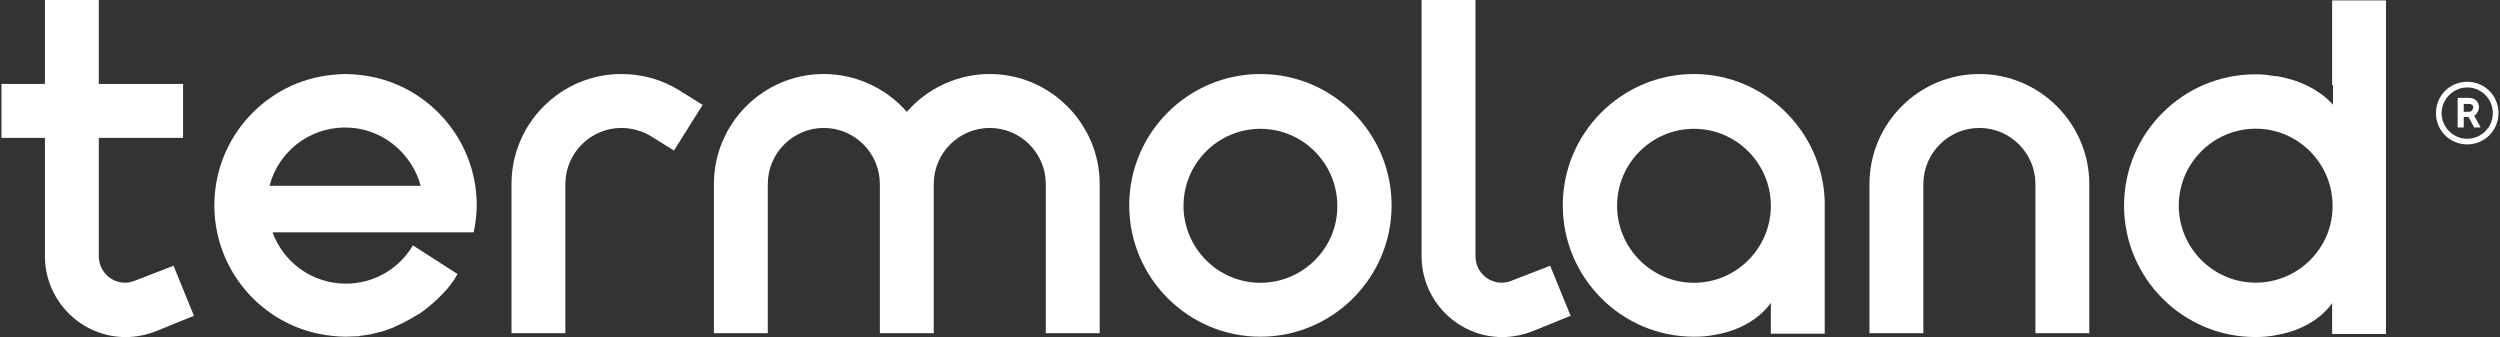
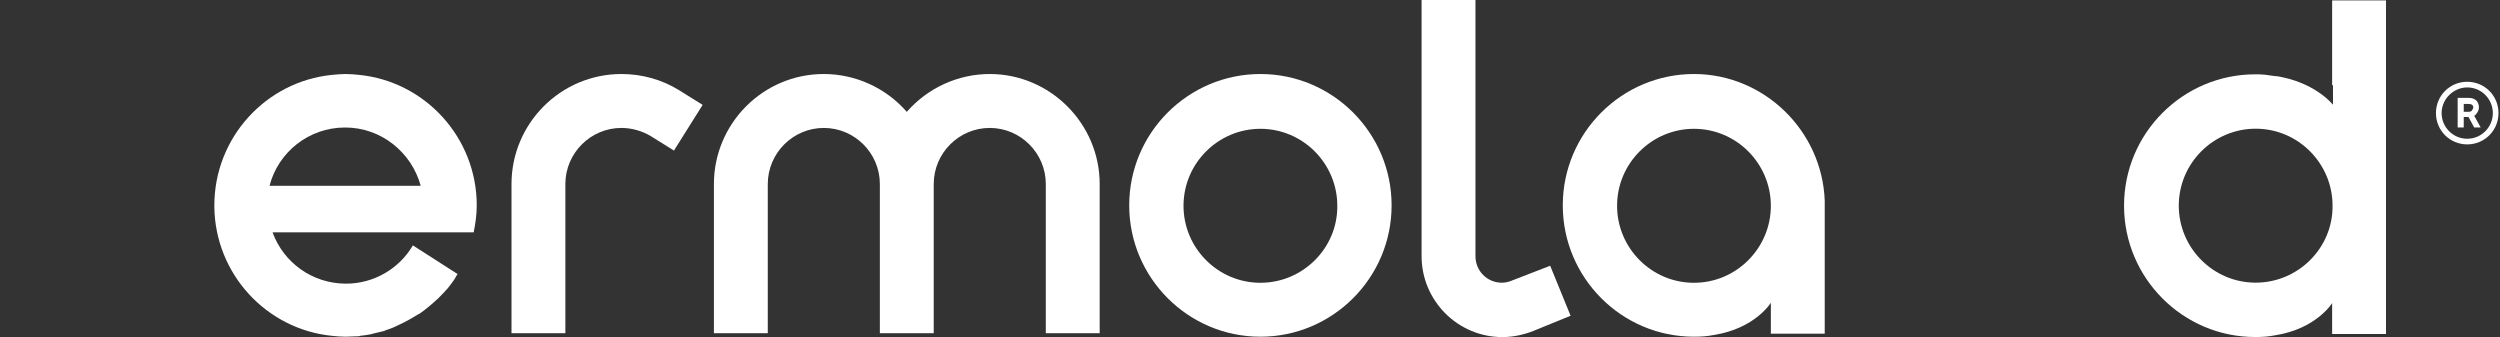
<svg xmlns="http://www.w3.org/2000/svg" width="178" height="24" viewBox="0 0 178 24" fill="none">
  <rect x="0" y="0" width="178" height="24" fill="#333333" stroke="none" />
  <g id="Group 1053146962">
    <g id="Group">
      <g id="Clip path group">
-         <path id="Vector" d="M9.633 19.974C9.416 20.067 9.169 20.129 8.922 20.129C7.87 20.129 7.035 19.293 7.035 18.24V9.817H13.035V5.977H7.035V0H3.199V5.977H0.106V9.817H3.199V18.24C3.199 21.398 5.767 24 8.953 24C9.695 24 10.437 23.845 11.149 23.566L13.809 22.482L12.355 18.921L9.633 19.974Z" fill="white" />
-       </g>
+         </g>
      <g id="Clip path group_2">
        <path id="Vector_2" d="M107.651 19.974C107.434 20.067 107.187 20.129 106.939 20.129C105.888 20.129 105.053 19.293 105.053 18.24V0H101.217V18.24C101.217 21.398 103.784 24 106.97 24C107.713 24 108.455 23.845 109.166 23.566L111.826 22.482L110.373 18.921L107.651 19.974Z" fill="white" />
      </g>
      <g id="Clip path group_3">
-         <path id="Vector_3" d="M140.932 5.27C136.602 5.27 133.106 8.8 133.106 13.104V23.726H136.942V13.104C136.942 10.905 138.736 9.109 140.932 9.109C143.128 9.109 144.922 10.905 144.922 13.104V23.726H148.757V13.104C148.757 8.8 145.231 5.27 140.932 5.27Z" fill="white" />
-       </g>
+         </g>
      <g id="Clip path group_4">
        <path id="Vector_4" d="M44.244 5.27C39.914 5.27 36.419 8.8 36.419 13.104V23.726H40.254V13.104C40.254 10.905 42.048 9.109 44.244 9.109C44.986 9.109 45.728 9.326 46.347 9.698L47.986 10.72L50.028 7.468L48.389 6.446C47.151 5.672 45.728 5.27 44.244 5.27Z" fill="white" />
      </g>
      <g id="Clip path group_5">
        <path id="Vector_5" d="M70.471 5.27C68.213 5.27 66.048 6.26 64.564 7.964C63.079 6.26 60.914 5.27 58.656 5.27C54.326 5.27 50.831 8.8 50.831 13.104V23.726H54.666V13.104C54.666 10.905 56.46 9.109 58.656 9.109C60.852 9.109 62.646 10.905 62.646 13.104V23.726H66.481V13.104C66.481 10.905 68.275 9.109 70.471 9.109C72.667 9.109 74.461 10.905 74.461 13.104V23.726H78.297V13.104C78.297 8.8 74.771 5.27 70.471 5.27Z" fill="white" />
      </g>
      <g id="Clip path group_6">
        <path id="Vector_6" d="M89.741 5.27C84.606 5.27 80.4 9.45 80.4 14.622C80.4 19.762 84.576 23.974 89.741 23.974C94.875 23.974 99.082 19.793 99.082 14.622C99.082 9.481 94.906 5.27 89.741 5.27ZM89.741 20.134C86.71 20.134 84.266 17.656 84.266 14.653C84.266 11.618 86.741 9.171 89.741 9.171C92.772 9.171 95.216 11.649 95.216 14.653C95.246 17.656 92.772 20.134 89.741 20.134Z" fill="white" />
      </g>
      <g id="Clip path group_7">
        <path id="Vector_7" d="M176.377 8.022C176.439 7.929 176.501 7.774 176.501 7.65C176.501 7.464 176.439 7.309 176.346 7.186C176.223 7.062 176.037 6.969 175.79 6.969H174.985V9.075H175.418V8.331H175.759L176.161 9.075H176.625L176.161 8.238C176.253 8.207 176.315 8.115 176.377 8.022ZM176.006 7.867C175.944 7.929 175.882 7.96 175.759 7.96H175.418V7.402H175.759C176.068 7.402 176.099 7.557 176.099 7.681C176.068 7.743 176.037 7.805 176.006 7.867Z" fill="white" />
      </g>
      <g id="Clip path group_8">
        <path id="Vector_8" d="M175.666 5.822C174.429 5.822 173.439 6.813 173.439 8.052C173.439 9.291 174.429 10.281 175.666 10.281C176.904 10.281 177.893 9.291 177.893 8.052C177.893 6.813 176.904 5.822 175.666 5.822ZM175.666 9.879C174.646 9.879 173.842 9.043 173.842 8.052C173.842 7.061 174.677 6.225 175.666 6.225C176.687 6.225 177.491 7.061 177.491 8.052C177.491 9.043 176.687 9.879 175.666 9.879Z" fill="white" />
      </g>
      <g id="Clip path group_9">
        <path id="Vector_9" d="M129.92 14.281C129.735 9.295 125.59 5.27 120.61 5.27C115.476 5.27 111.27 9.45 111.27 14.622C111.27 19.762 115.445 23.974 120.61 23.974C121.105 23.974 121.569 23.943 122.033 23.85C124.972 23.385 126.085 21.558 126.085 21.558V22.178V23.757H129.92V14.467V14.281ZM120.61 20.134C117.579 20.134 115.136 17.656 115.136 14.653C115.136 11.618 117.61 9.171 120.61 9.171C123.642 9.171 126.085 11.649 126.085 14.653C126.085 17.656 123.642 20.134 120.61 20.134Z" fill="white" />
      </g>
      <g id="Clip path group_10">
        <path id="Vector_10" d="M166.109 6.066V7.088V7.459C166.109 7.459 164.996 6.035 162.552 5.509C162.491 5.509 162.46 5.478 162.398 5.478C162.274 5.447 162.119 5.416 161.965 5.416C161.81 5.385 161.655 5.385 161.501 5.354C161.439 5.354 161.377 5.323 161.284 5.323C161.037 5.292 160.82 5.292 160.573 5.292C155.438 5.292 151.232 9.472 151.232 14.644C151.232 19.784 155.408 23.996 160.573 23.996C161.068 23.996 161.532 23.965 161.996 23.872C164.934 23.407 166.048 21.581 166.048 21.581V22.2V23.779H169.883V0.027H166.048V6.066H166.109ZM160.604 20.125C157.573 20.125 155.129 17.648 155.129 14.644C155.129 11.609 157.604 9.163 160.604 9.163C163.635 9.163 166.078 11.64 166.078 14.644C166.109 17.648 163.635 20.125 160.604 20.125Z" fill="white" />
      </g>
      <g id="Clip path group_11">
        <path id="Vector_11" d="M33.727 16.542C33.851 15.922 33.944 15.272 33.944 14.622C33.944 9.791 30.263 5.796 25.561 5.331C25.252 5.3 24.943 5.27 24.603 5.27C24.293 5.27 23.953 5.3 23.644 5.331C18.942 5.796 15.262 9.791 15.262 14.622C15.262 14.684 15.262 14.714 15.262 14.745C15.324 19.514 18.973 23.447 23.644 23.912C23.953 23.943 24.262 23.974 24.603 23.974C24.881 23.974 25.19 23.943 25.469 23.943C25.531 23.943 25.592 23.943 25.623 23.912C25.902 23.881 26.18 23.85 26.459 23.788C26.489 23.788 26.52 23.757 26.551 23.757C26.799 23.695 27.077 23.633 27.325 23.571C27.355 23.571 27.386 23.571 27.386 23.54C27.665 23.447 27.943 23.354 28.191 23.23C28.221 23.23 28.221 23.2 28.252 23.2C28.809 22.952 29.304 22.673 29.799 22.363C29.799 22.363 29.799 22.363 29.83 22.363C30.325 22.023 30.758 21.651 31.191 21.249C31.222 21.249 31.222 21.218 31.253 21.187C31.469 20.97 31.655 20.784 31.84 20.567L31.871 20.536C32.026 20.351 32.181 20.134 32.335 19.917C32.366 19.855 32.397 19.824 32.428 19.762C32.49 19.669 32.521 19.576 32.583 19.514L29.397 17.471C28.438 19.112 26.644 20.196 24.634 20.196C22.221 20.196 20.18 18.678 19.406 16.542H33.727ZM19.19 13.228C19.808 10.844 21.974 9.078 24.572 9.078C27.139 9.078 29.304 10.844 29.954 13.228H19.19Z" fill="white" />
      </g>
    </g>
  </g>
</svg>